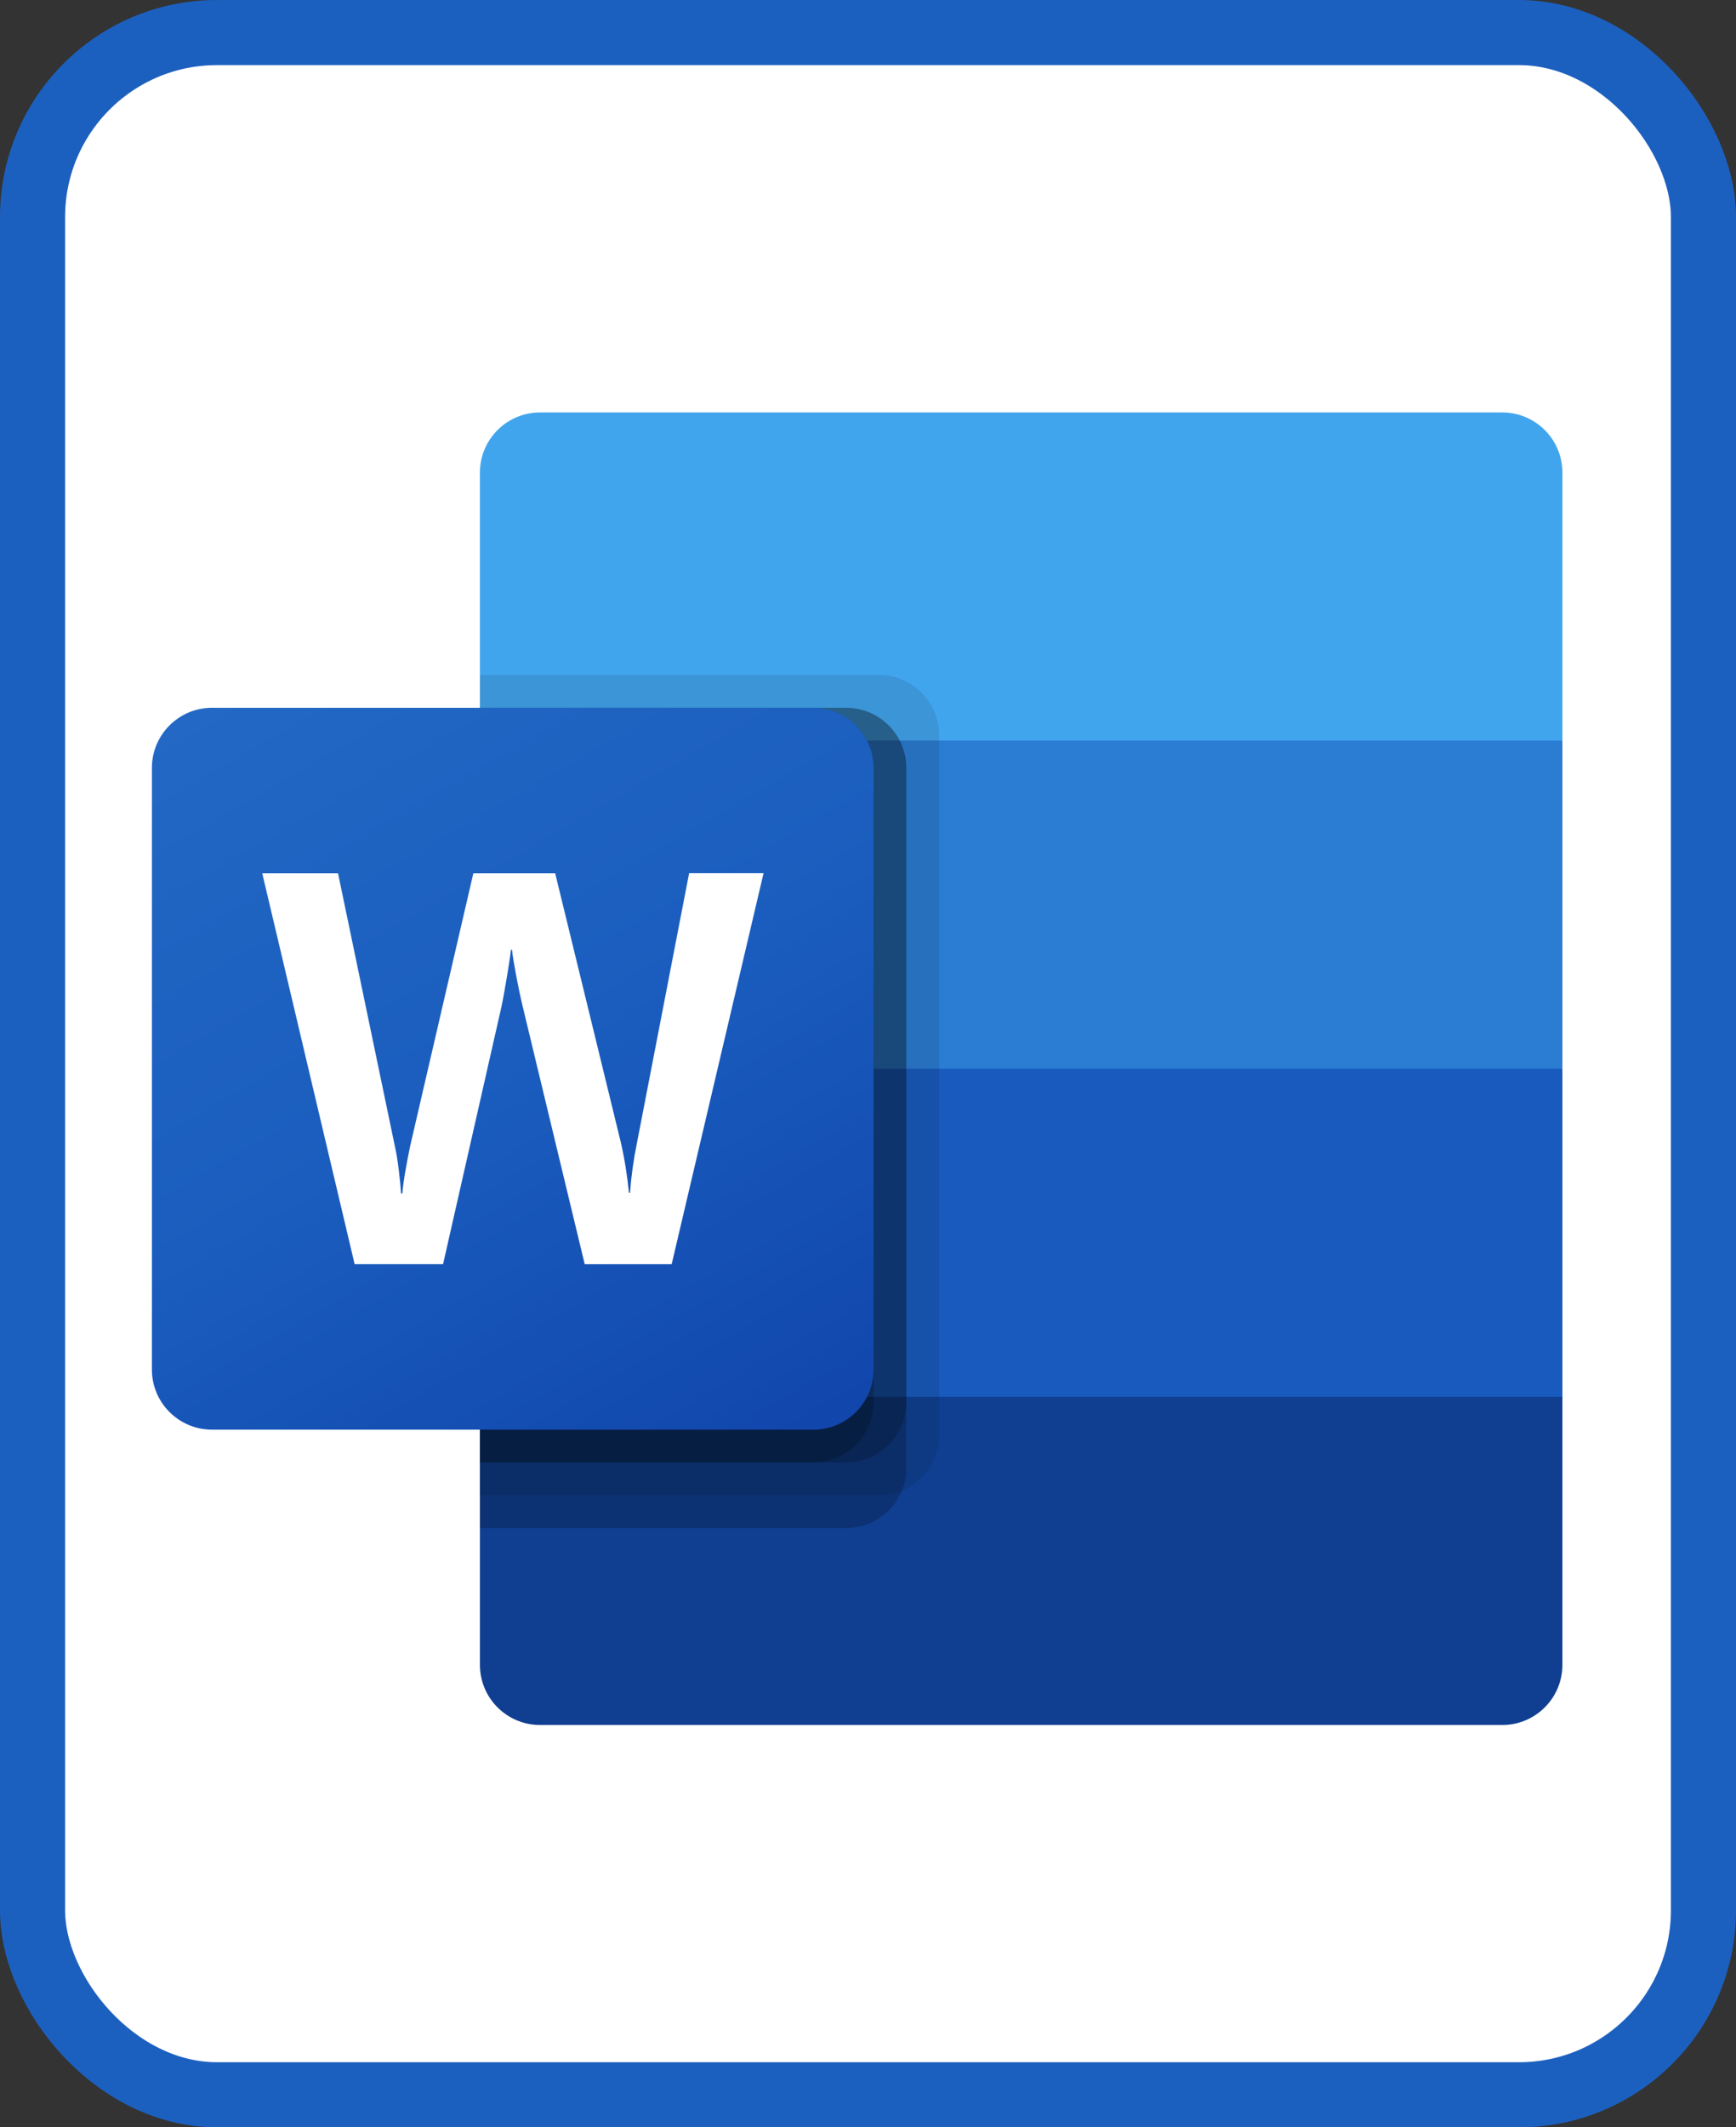
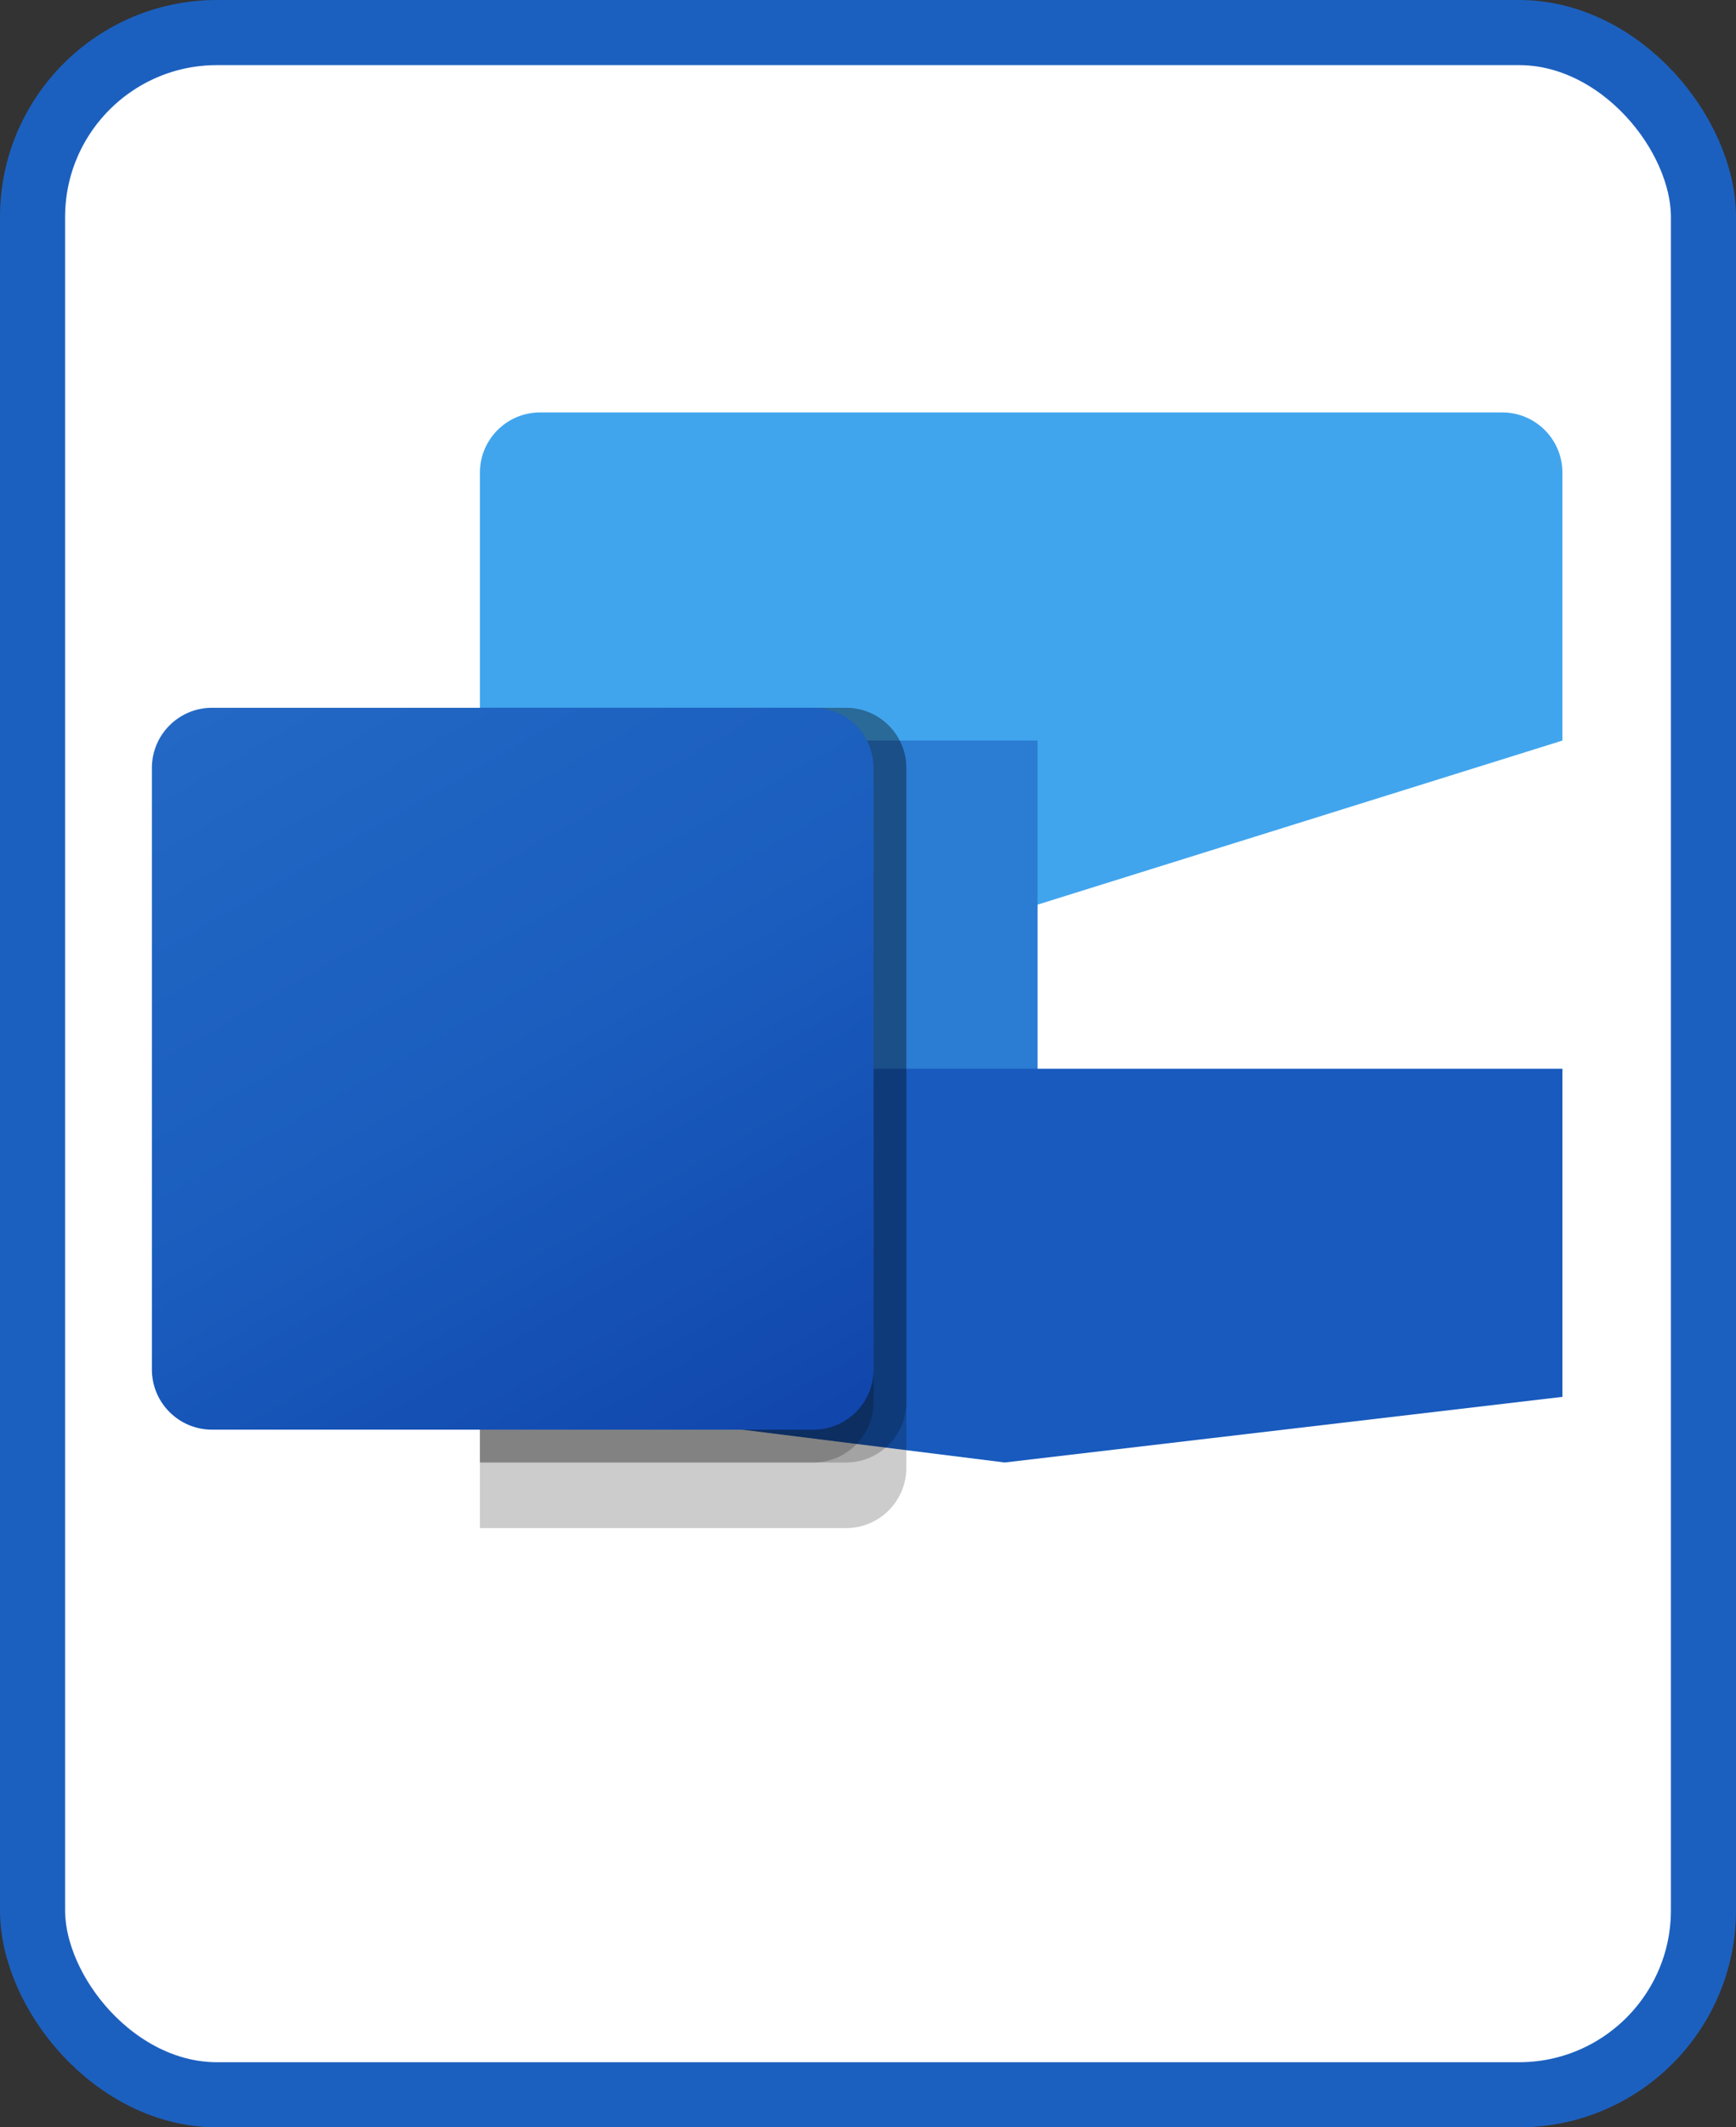
<svg xmlns="http://www.w3.org/2000/svg" width="80" height="98" viewBox="0 0 80 98" fill="none">
  <rect x="0" y="0" width="80" height="98" fill="#333333" stroke="none" />
  <rect x="1.5" y="1.5" width="77" height="95" rx="8.5" fill="white" stroke="#1C60BF" stroke-width="3" />
  <path d="M69.229 19H24.887C23.357 19 22.116 20.241 22.116 21.771V34.116L47.814 41.674L72 34.116V21.771C72 20.241 70.76 19 69.229 19Z" fill="#41A5EE" />
-   <path d="M72 34.116H22.116V49.232L47.814 53.767L72 49.232V34.116Z" fill="#2B7CD3" />
+   <path d="M72 34.116H22.116V49.232L47.814 53.767V34.116Z" fill="#2B7CD3" />
  <path d="M22.116 49.232V64.349L46.302 67.372L72 64.349V49.232H22.116Z" fill="#185ABD" />
-   <path d="M24.887 79.465H69.229C70.76 79.465 72 78.224 72 76.694V64.349H22.116V76.694C22.116 78.224 23.357 79.465 24.887 79.465Z" fill="#103F91" />
-   <path opacity="0.1" d="M40.508 31.093H22.116V68.883H40.508C42.036 68.878 43.274 67.641 43.279 66.112V33.864C43.274 32.335 42.036 31.098 40.508 31.093Z" fill="black" />
  <path opacity="0.2" d="M38.997 32.605H22.116V70.395H38.997C40.525 70.39 41.762 69.152 41.767 67.624V35.375C41.762 33.847 40.525 32.609 38.997 32.605Z" fill="black" />
  <path opacity="0.2" d="M38.997 32.605H22.116V67.372H38.997C40.525 67.367 41.762 66.129 41.767 64.601V35.375C41.762 33.847 40.525 32.609 38.997 32.605Z" fill="black" />
  <path opacity="0.2" d="M37.485 32.605H22.116V67.372H37.485C39.013 67.367 40.251 66.129 40.256 64.601V35.375C40.251 33.847 39.013 32.609 37.485 32.605Z" fill="black" />
  <path d="M9.771 32.605H37.485C39.015 32.605 40.256 33.845 40.256 35.375V63.089C40.256 64.62 39.015 65.86 37.485 65.86H9.771C8.241 65.86 7 64.62 7 63.089V35.375C7 33.845 8.241 32.605 9.771 32.605Z" fill="url(#paint0_linear_2622_5344)" />
-   <path d="M18.371 53.855C18.425 54.282 18.462 54.654 18.478 54.973H18.542C18.566 54.671 18.616 54.306 18.693 53.88C18.769 53.454 18.838 53.094 18.9 52.799L21.814 40.226H25.583L28.606 52.611C28.782 53.38 28.907 54.161 28.983 54.947H29.032C29.089 54.186 29.194 53.428 29.347 52.68L31.758 40.22H35.188L30.952 58.238H26.945L24.073 46.306C23.99 45.962 23.894 45.513 23.79 44.962C23.686 44.41 23.621 44.006 23.595 43.752H23.545C23.512 44.046 23.447 44.481 23.35 45.058C23.253 45.636 23.176 46.063 23.117 46.34L20.418 58.235H16.342L12.084 40.226H15.576L18.201 52.825C18.261 53.084 18.317 53.428 18.371 53.855Z" fill="white" />
  <defs>
    <linearGradient id="paint0_linear_2622_5344" x1="12.777" y1="30.439" x2="34.478" y2="68.025" gradientUnits="userSpaceOnUse">
      <stop stop-color="#2368C4" />
      <stop offset="0.5" stop-color="#1A5DBE" />
      <stop offset="1" stop-color="#1146AC" />
    </linearGradient>
  </defs>
</svg>